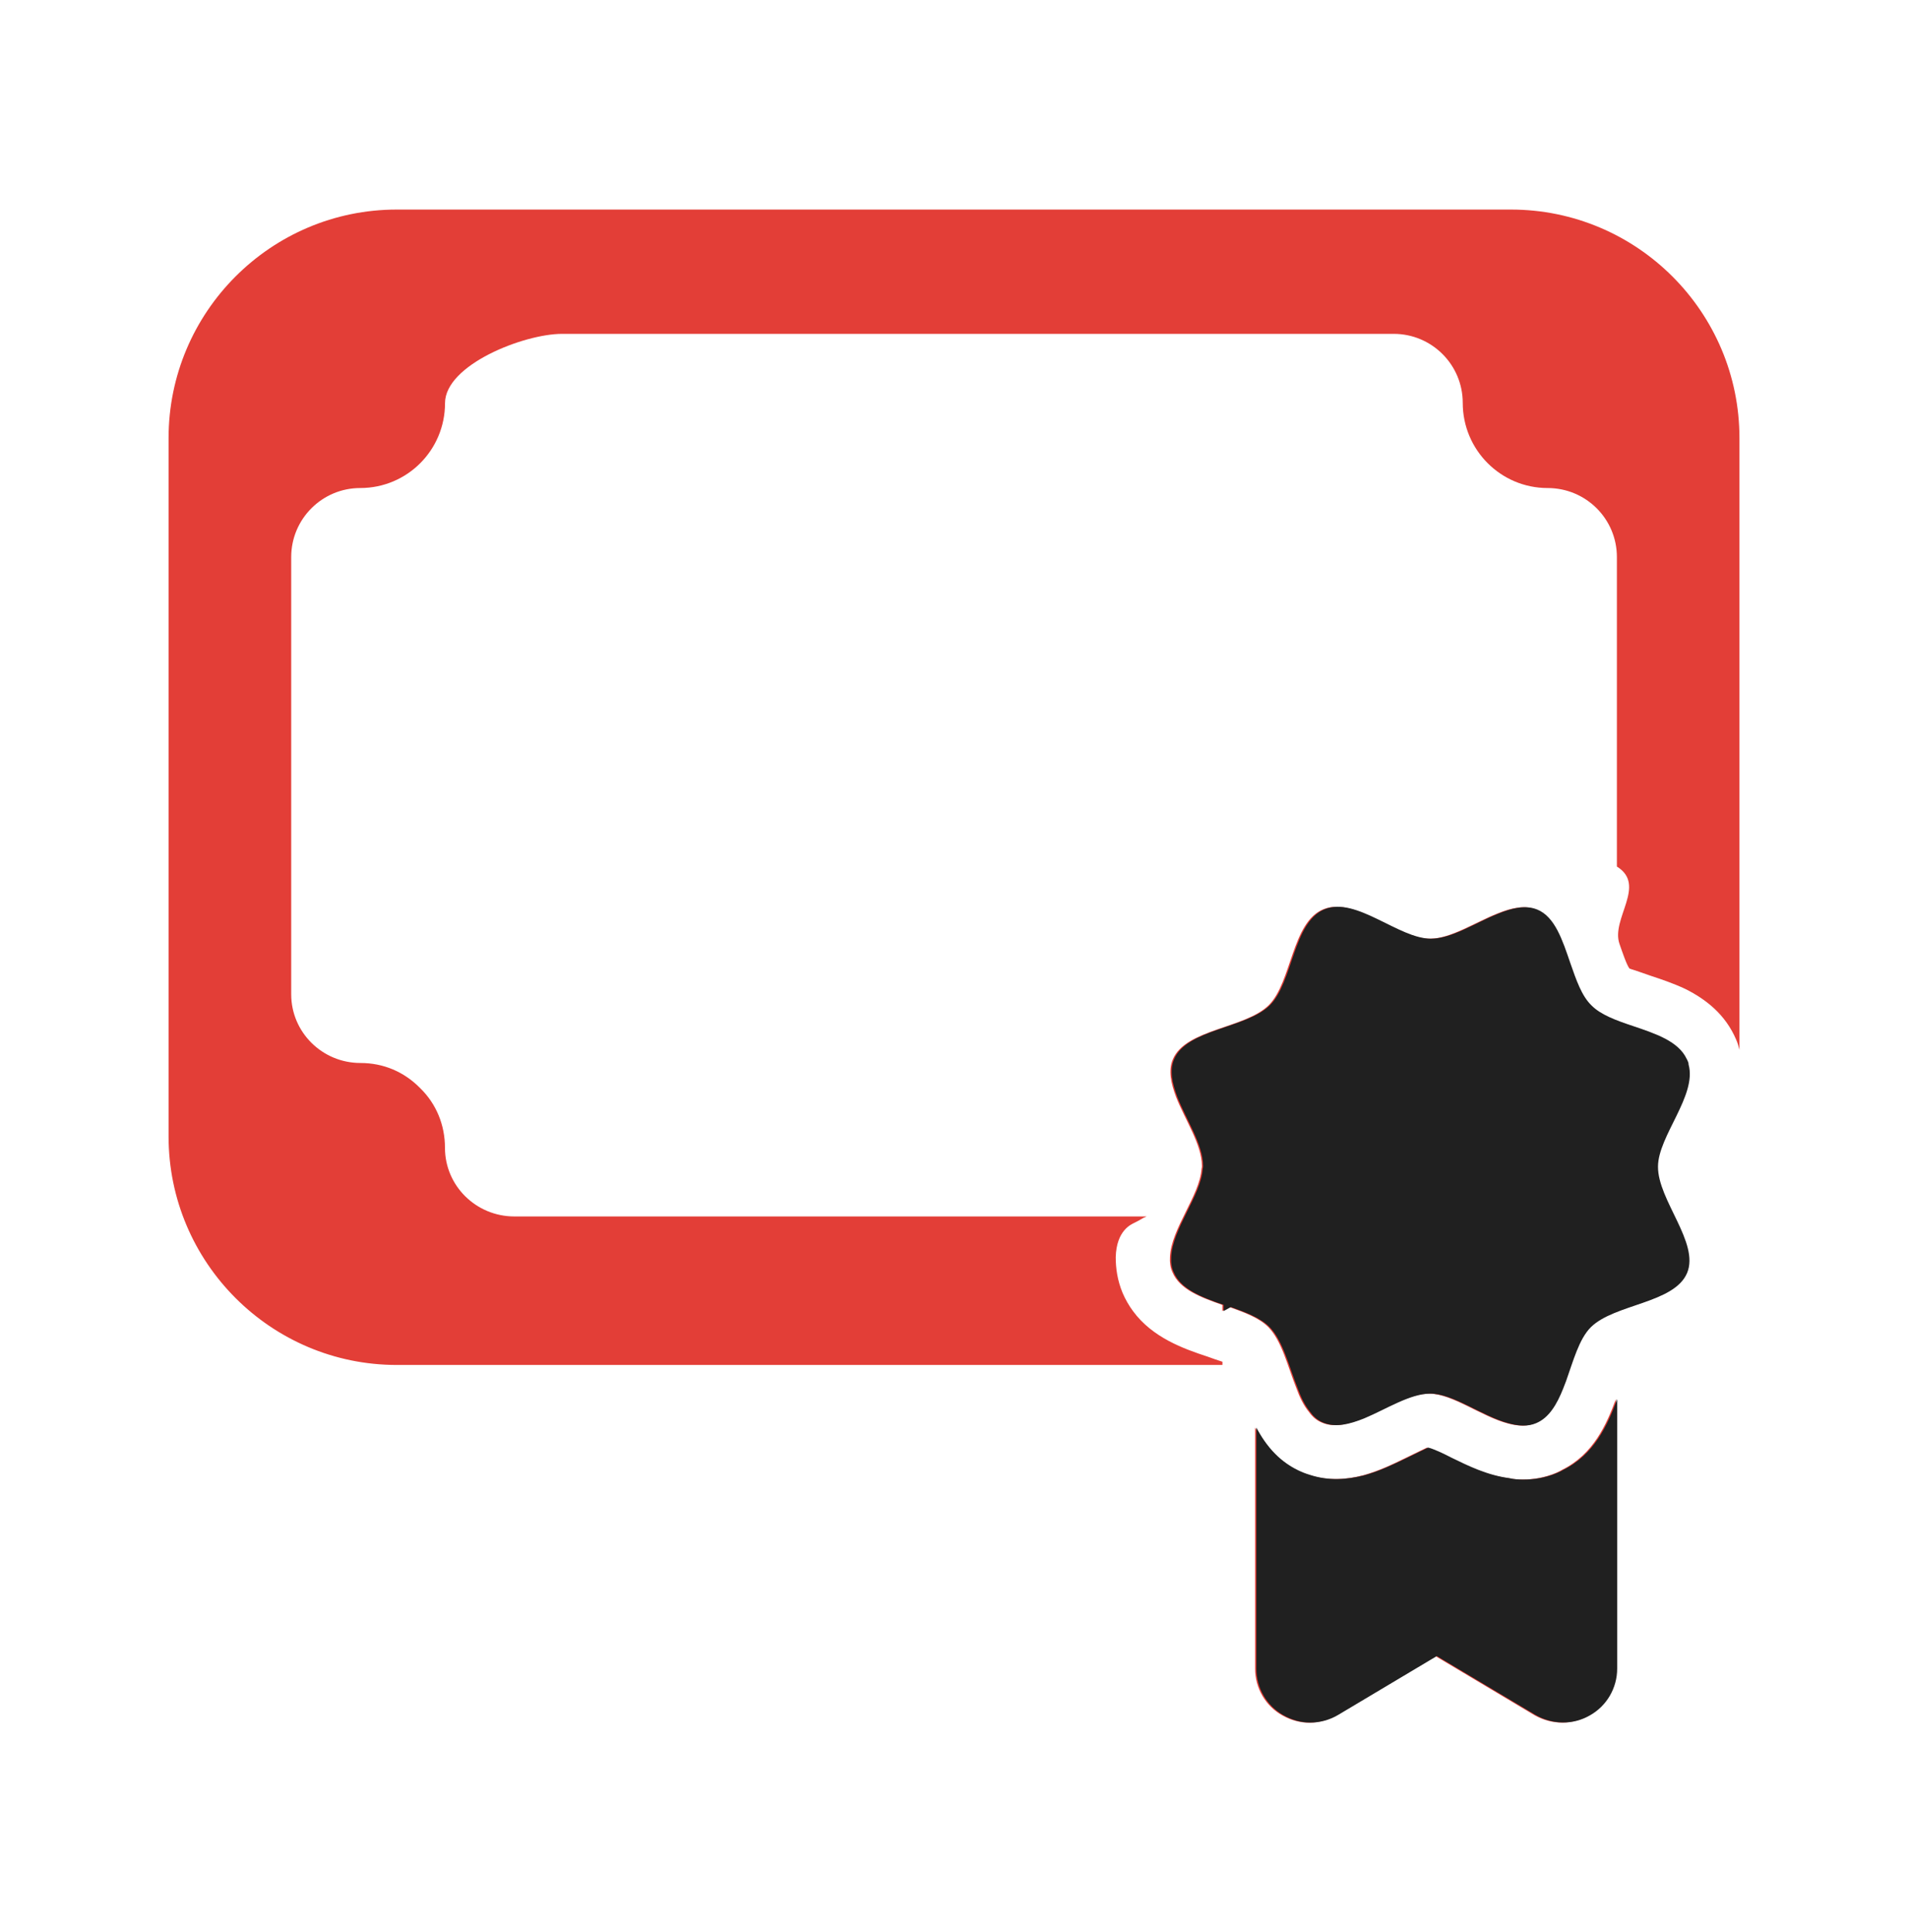
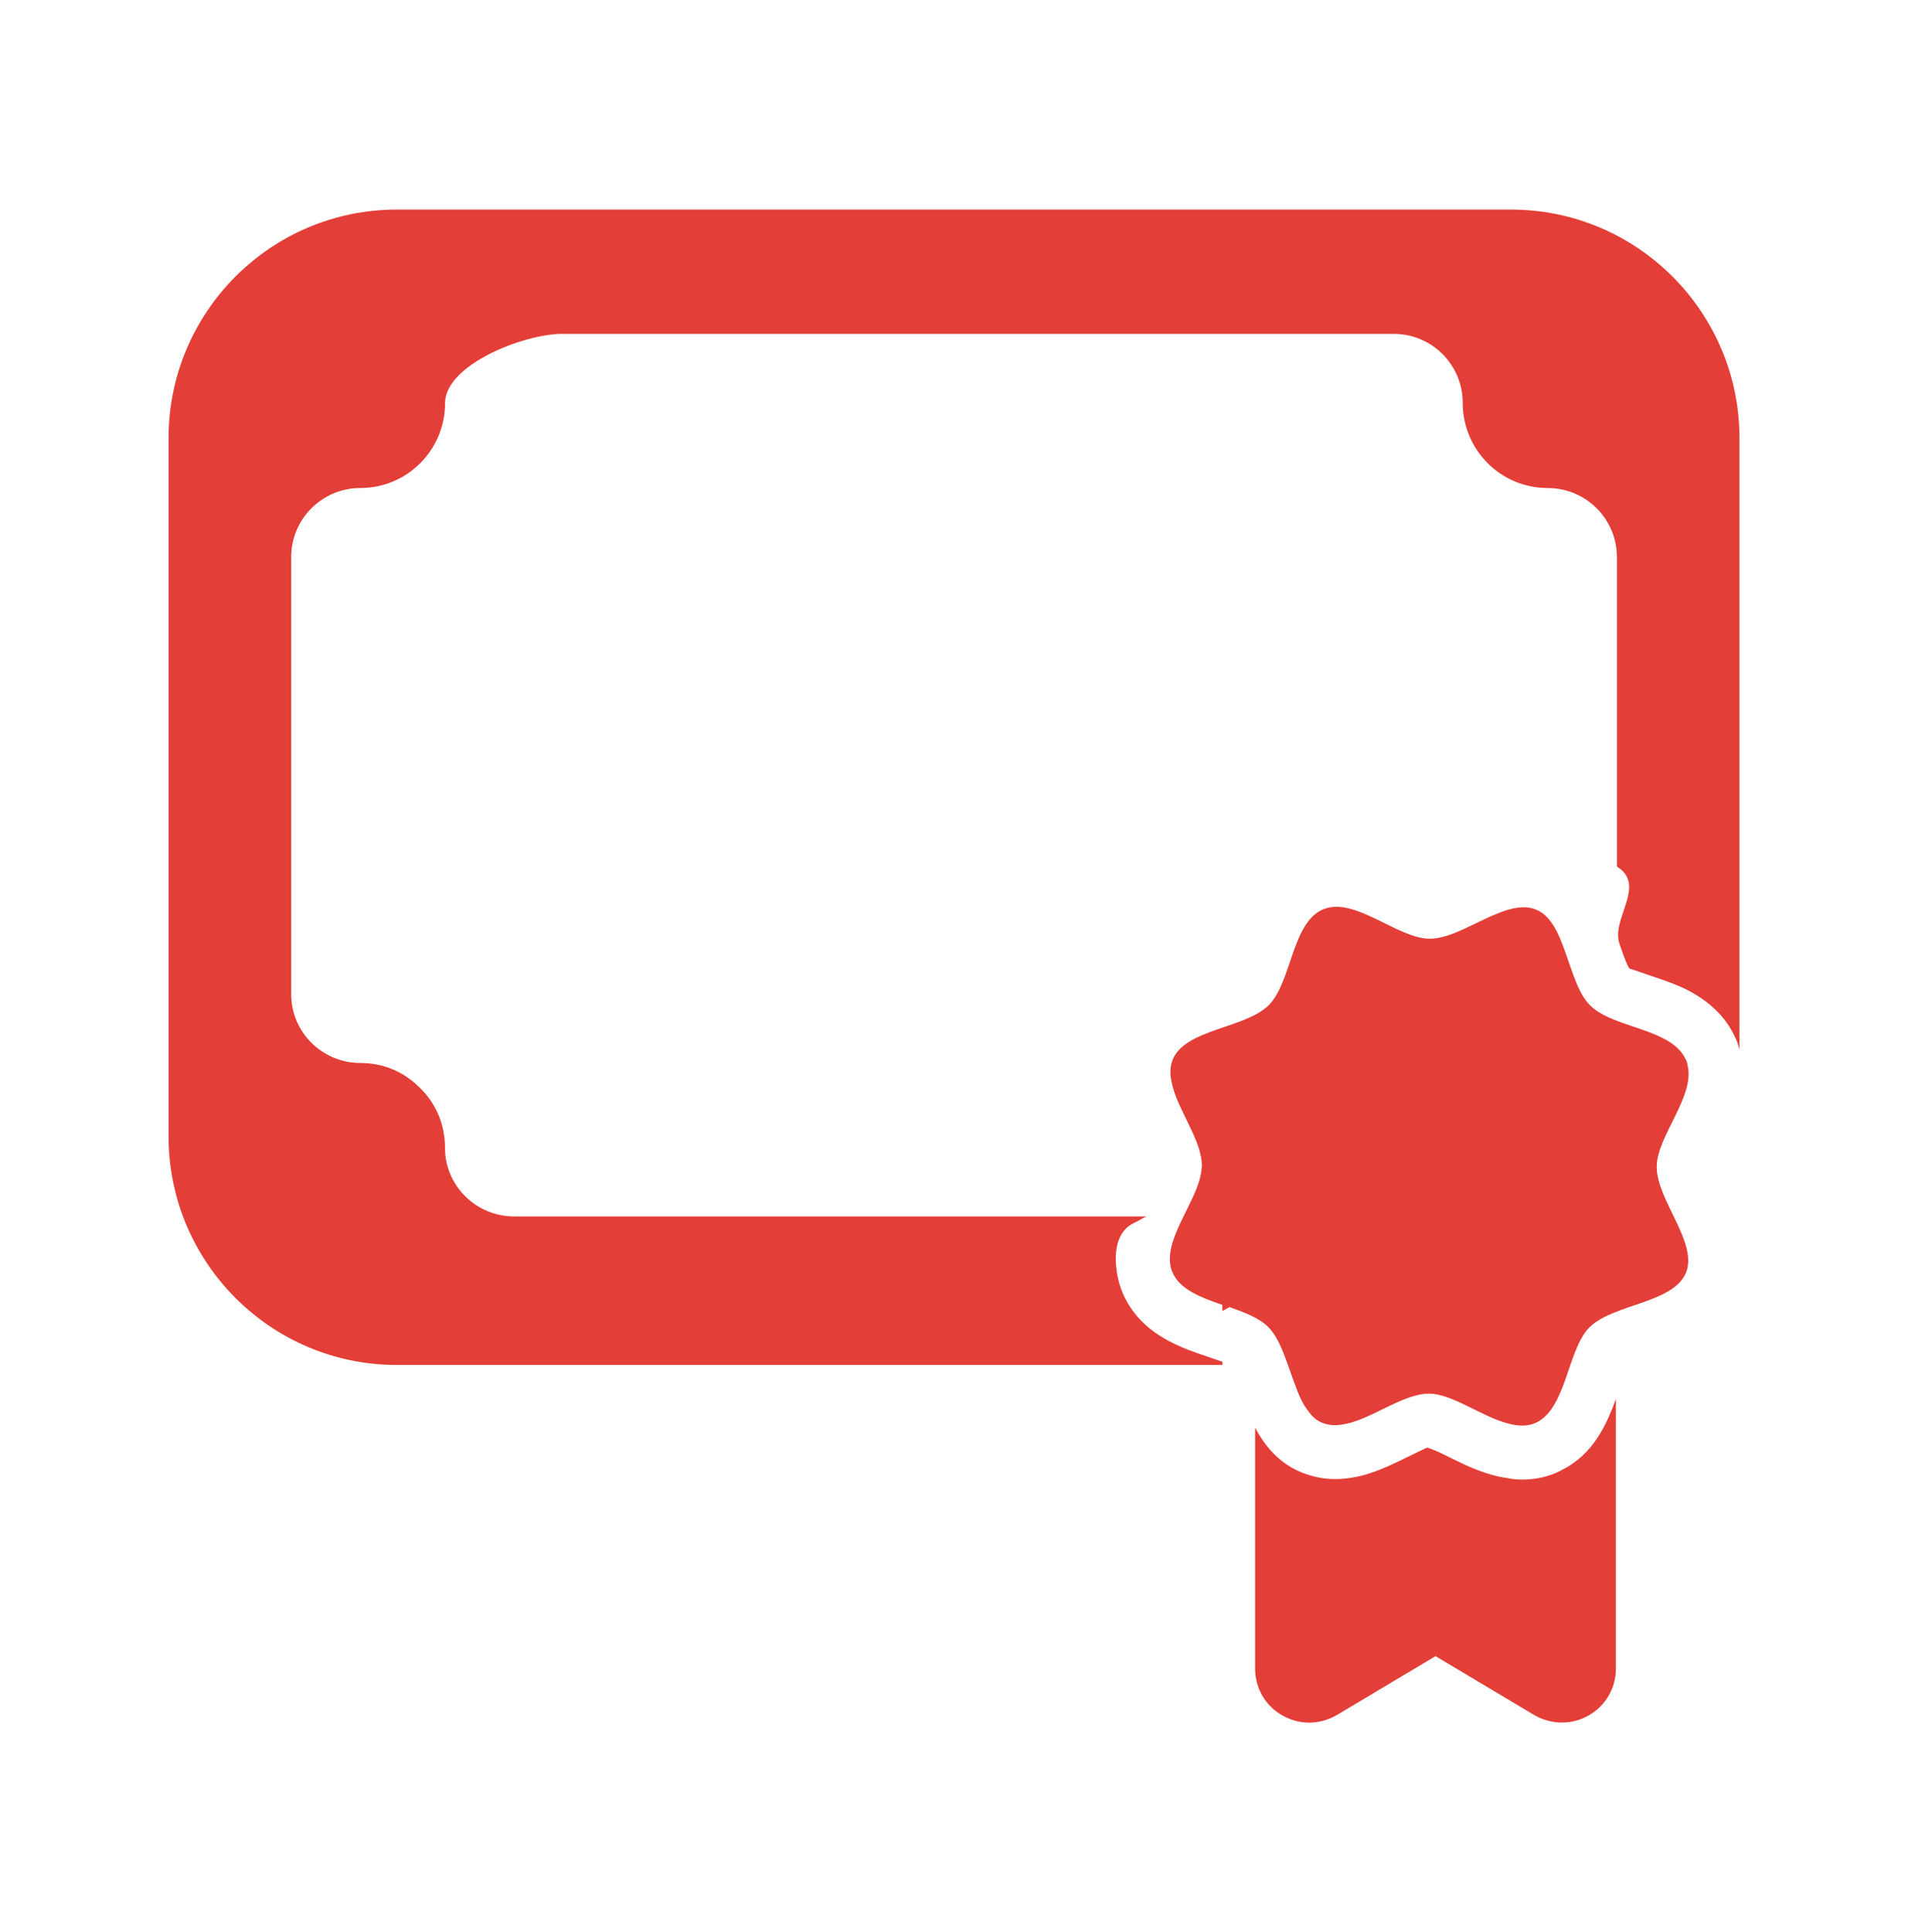
<svg xmlns="http://www.w3.org/2000/svg" version="1.1" id="Layer_1" x="0px" y="0px" width="80px" height="81px" viewBox="0 0 80 81" xml:space="preserve">
  <g>
    <path fill="#E33E37" d="M63.351,8.785H16.635c-5.274,0-9.567,4.293-9.567,9.582V47.64c0,5.288,4.293,9.581,9.567,9.581h34.62   v-0.135c-0.181-0.06-0.421-0.136-0.619-0.213c-1.008-0.33-2.318-0.799-3.132-1.912c-0.167-0.226-0.316-0.482-0.438-0.768   c-0.211-0.512-0.285-1.009-0.285-1.492c0.031-1.129,0.656-1.372,0.778-1.438c0.311-0.146,0.294-0.18,0.519-0.268H21.564   c-1.596,0-2.907-1.28-2.907-2.879c0-0.949-0.361-1.84-1.04-2.5c-0.678-0.692-1.551-1.054-2.5-1.054   c-1.613,0-2.907-1.296-2.907-2.878V23.352c0-1.596,1.296-2.893,2.893-2.893c1.975,0,3.556-1.596,3.556-3.556   c0-1.613,3.311-2.907,4.907-2.907h34.872c1.596,0,2.893,1.296,2.893,2.893c0,1.975,1.596,3.57,3.557,3.57   c1.613,0,2.906,1.297,2.906,2.893v12.975c1.264,0.782-0.254,2.183,0.107,3.237c0.121,0.348,0.303,0.89,0.422,1.04   c0.014,0,0.045,0.014,0.09,0.031c0.166,0.045,0.528,0.181,0.799,0.271c0.453,0.15,0.949,0.316,1.461,0.557   c0.845,0.424,1.672,1.057,2.124,2.125c0.06,0.135,0.104,0.285,0.136,0.421V18.366C72.933,13.078,68.639,8.785,63.351,8.785z    M70.749,44.625c0-0.059-0.015-0.104-0.045-0.166c-0.015-0.014-0.015-0.045-0.031-0.06c-0.348-0.754-1.325-1.07-2.26-1.387   c-0.679-0.226-1.342-0.466-1.732-0.858c-0.42-0.404-0.646-1.082-0.89-1.777c-0.331-0.963-0.646-1.943-1.387-2.246   c-0.48-0.195-1.036-0.073-1.624,0.167c-0.949,0.376-1.958,1.054-2.834,1.054c-1.355,0-3.133-1.777-4.46-1.234   c-1.325,0.542-1.325,3.059-2.291,4.022c-0.994,0.98-3.494,0.994-4.022,2.274c-0.195,0.466-0.076,0.994,0.136,1.567   c0.376,0.963,1.085,2.003,1.085,2.893c0,0.045,0,0.076-0.015,0.122c-0.076,1.129-1.279,2.516-1.325,3.705   c-0.014,0.212,0.015,0.438,0.105,0.633c0.302,0.724,1.189,1.054,2.093,1.37v0.257l0.302-0.166c0.633,0.226,1.234,0.451,1.613,0.827   c0.574,0.573,0.828,1.673,1.189,2.576c0.136,0.376,0.303,0.724,0.528,0.995c0.149,0.211,0.33,0.361,0.556,0.451   c0.512,0.212,1.1,0.06,1.704-0.181c0.935-0.393,1.929-1.04,2.771-1.04c0.98,0,2.201,0.964,3.314,1.252   c0.393,0.104,0.781,0.136,1.129-0.014c0.543-0.227,0.873-0.8,1.131-1.447c0.045-0.104,0.076-0.211,0.121-0.316   c0.303-0.844,0.542-1.762,1.039-2.26c0.994-0.979,3.494-0.994,4.037-2.273c0.527-1.266-1.234-3.059-1.221-4.461   C69.469,47.625,71.11,45.922,70.749,44.625z M65.491,61.619c-0.09,0.06-0.18,0.09-0.271,0.136   c-0.483,0.198-0.949,0.271-1.401,0.271c-0.195,0-0.406-0.014-0.588-0.059c-0.935-0.121-1.748-0.528-2.426-0.859   c-0.316-0.166-0.8-0.393-0.98-0.42c-0.059,0.031-0.573,0.271-0.904,0.438c-0.527,0.257-1.115,0.543-1.776,0.723   c-0.709,0.182-1.478,0.24-2.26-0.014c-0.104-0.031-0.194-0.059-0.302-0.104c-0.964-0.393-1.551-1.116-1.958-1.884v10.109   c0,0.813,0.438,1.567,1.144,1.957c0.348,0.195,0.724,0.303,1.116,0.303s0.8-0.105,1.161-0.316l4.144-2.472l4.144,2.472   c0.709,0.406,1.568,0.421,2.274,0.014c0.706-0.395,1.144-1.146,1.144-1.96v-11.3C67.358,59.721,66.803,60.973,65.491,61.619z" />
-     <path fill="#202020" d="M70.8,44.625c0-0.06-0.014-0.104-0.045-0.166c-0.014-0.015-0.014-0.046-0.031-0.061   c-0.348-0.754-1.324-1.07-2.26-1.387c-0.678-0.226-1.342-0.466-1.73-0.858c-0.422-0.404-0.647-1.082-0.891-1.777   c-0.33-0.963-0.646-1.943-1.387-2.246c-0.48-0.195-1.037-0.074-1.625,0.167c-0.949,0.375-1.957,1.054-2.833,1.054   c-1.355,0-3.132-1.777-4.46-1.234c-1.324,0.542-1.324,3.059-2.291,4.022c-0.994,0.98-3.494,0.994-4.022,2.274   c-0.194,0.466-0.076,0.994,0.136,1.567c0.375,0.963,1.084,2.003,1.084,2.893c0,0.045,0,0.076-0.014,0.121   c-0.076,1.131-1.279,2.518-1.324,3.707c-0.015,0.211,0.014,0.438,0.104,0.633c0.303,0.723,1.189,1.053,2.094,1.369v0.258   l0.303-0.167c0.633,0.226,1.234,0.452,1.612,0.827c0.573,0.574,0.827,1.673,1.189,2.576c0.136,0.377,0.302,0.724,0.528,0.995   c0.149,0.212,0.33,0.361,0.557,0.452c0.511,0.211,1.099,0.059,1.703-0.182c0.936-0.393,1.93-1.039,2.771-1.039   c0.979,0,2.199,0.963,3.313,1.252c0.393,0.104,0.783,0.135,1.131-0.015c0.542-0.226,0.872-0.8,1.129-1.446   c0.045-0.104,0.076-0.212,0.122-0.316c0.302-0.845,0.542-1.763,1.039-2.26c0.995-0.98,3.495-0.994,4.036-2.273   c0.529-1.266-1.234-3.06-1.22-4.461C69.521,47.625,71.162,45.922,70.8,44.625z M65.544,61.619c-0.091,0.059-0.182,0.09-0.271,0.135   c-0.483,0.198-0.949,0.271-1.401,0.271c-0.194,0-0.407-0.014-0.587-0.059c-0.936-0.122-1.749-0.529-2.428-0.859   c-0.316-0.166-0.799-0.393-0.979-0.421c-0.06,0.031-0.573,0.271-0.903,0.438c-0.529,0.256-1.116,0.542-1.777,0.723   c-0.709,0.181-1.478,0.24-2.26-0.014c-0.104-0.031-0.195-0.061-0.303-0.105c-0.963-0.393-1.551-1.115-1.957-1.884v10.109   c0,0.813,0.438,1.567,1.145,1.958c0.347,0.194,0.723,0.302,1.115,0.302s0.799-0.104,1.16-0.316l4.145-2.472l4.145,2.472   c0.709,0.407,1.567,0.421,2.273,0.015c0.706-0.396,1.145-1.146,1.145-1.961V58.652C67.411,59.721,66.854,60.972,65.544,61.619z" />
  </g>
</svg>